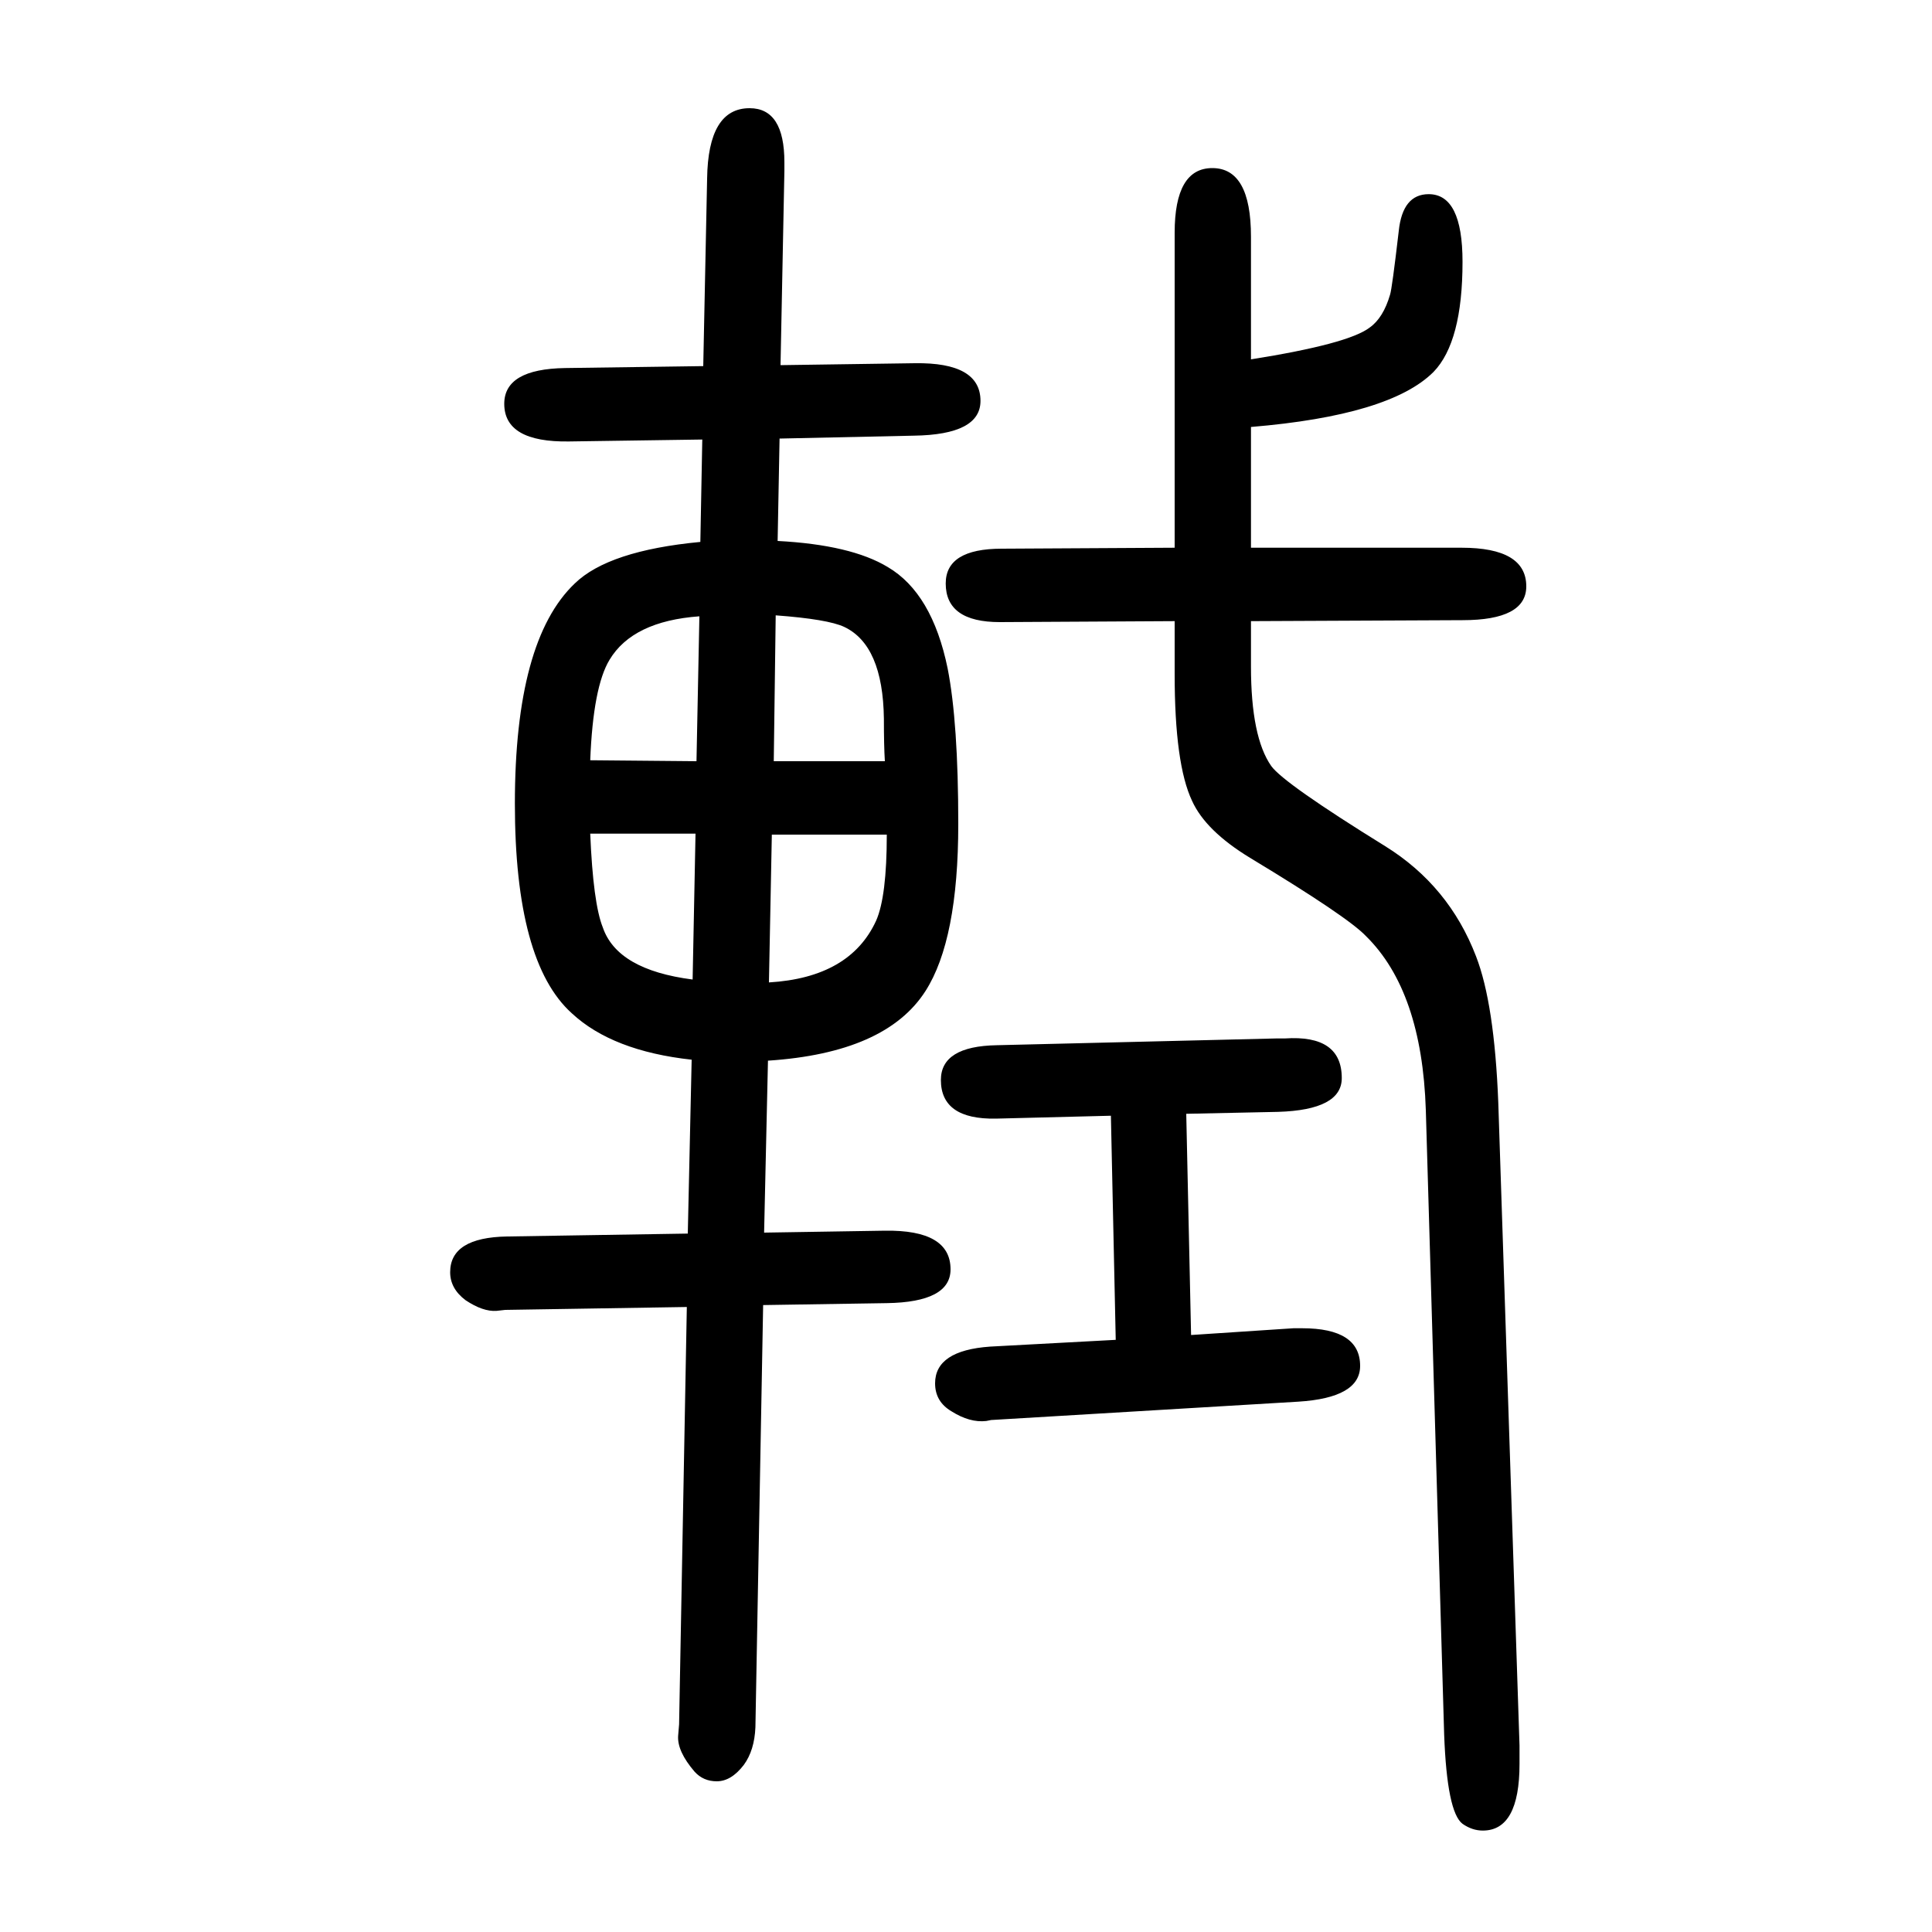
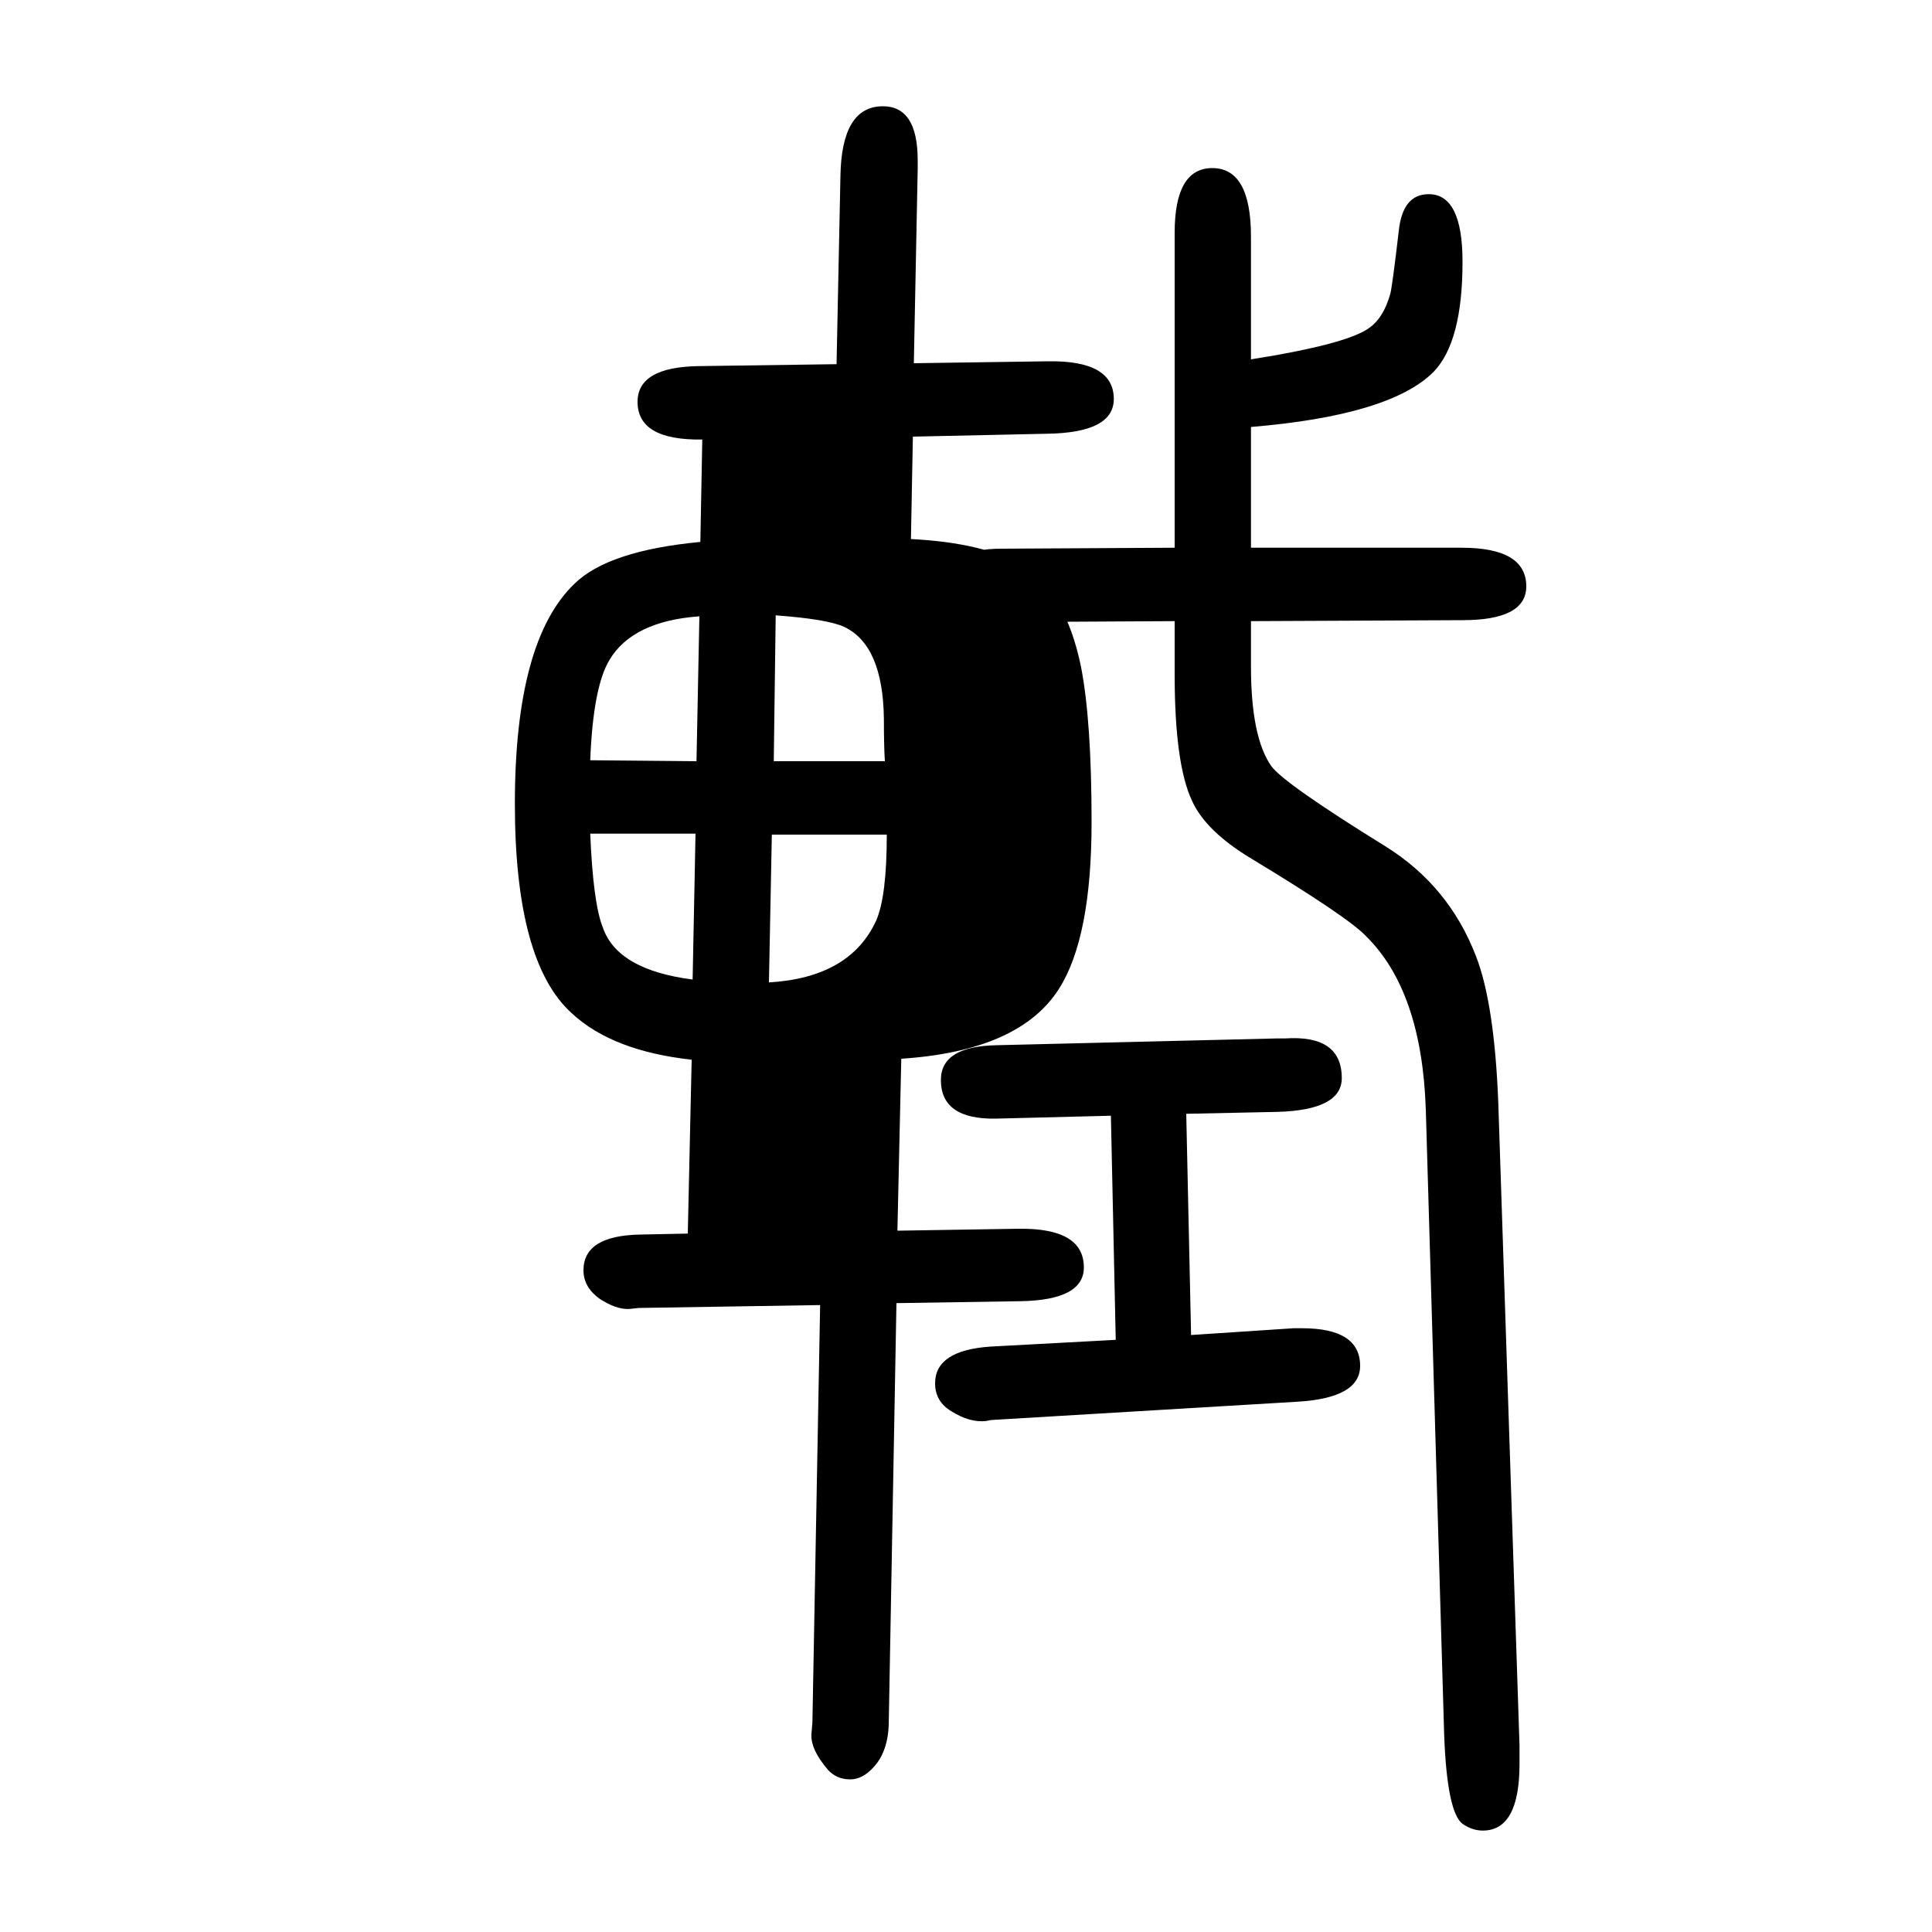
<svg xmlns="http://www.w3.org/2000/svg" height="100" width="100" version="1.1">
-   <path d="M1295 1278q101 16 123 33q14 10 21 34q2 6 9 66q4 38 31 38q35 0 35 -70q0 -83 -30 -114q-45 -45 -189 -57v-125h218q67 0 67 -40q0 -35 -66 -35l-219 -1v-47q0 -73 21 -103q13 -18 118 -83q66 -41 94 -114q19 -49 23 -151l22 -666v-19q0 -69 -38 -69q-11 0 -21 7 q-16 12 -19 92l-19 647q-4 123 -62 180q-19 20 -120 81q-46 28 -60 59q-18 38 -18 131v55l-181 -1q-56 0 -56 40q0 36 58 36l179 1v326q0 67 39 67q40 0 40 -71v-127zM1155 263l-5 232l-119 -3q-57 -1 -57 40q0 35 58 36l289 7h9q59 4 59 -41q0 -33 -66 -35l-95 -2l5 -229 l106 7h9q60 0 60 -39q0 -33 -64 -37l-318 -19l-5 -1q-17 -2 -36 10q-17 10 -17 29q0 34 57 38zM712 373l4 180q-82 9 -124 48q-59 53 -59 217q0 169 62 228q35 34 130 43l2 106l-138 -2q-67 -1 -67 39q0 36 63 37l143 2l4 194q1 73 44 73q36 0 36 -56v-9l-4 -201l139 2 q68 1 68 -39q0 -35 -69 -36l-139 -3l-2 -106q76 -4 114 -27q46 -27 62 -105q11 -56 11 -161q0 -120 -34 -173q-41 -64 -163 -72l-4 -178l125 2q68 1 68 -40q0 -34 -66 -35l-128 -2l-8 -437q-1 -24 -12 -39q-13 -17 -28 -17q-14 0 -23 10q-18 21 -17 37l1 12l8 432l-188 -3 l-9 -1q-14 -1 -32 11q-16 12 -16 29q0 36 59 37zM801 862h115q-1 16 -1 44q-1 76 -41 95q-17 8 -71 12zM799 786l-3 -153q84 5 111 64q11 25 11 89h-119zM721 862l3 150q-69 -5 -93 -45q-17 -28 -20 -104zM720 787h-109q3 -72 13 -97q15 -44 93 -54z" style="" transform="scale(0.05 -0.05) translate(0 -1650)" />
+   <path d="M1295 1278q101 16 123 33q14 10 21 34q2 6 9 66q4 38 31 38q35 0 35 -70q0 -83 -30 -114q-45 -45 -189 -57v-125h218q67 0 67 -40q0 -35 -66 -35l-219 -1v-47q0 -73 21 -103q13 -18 118 -83q66 -41 94 -114q19 -49 23 -151l22 -666v-19q0 -69 -38 -69q-11 0 -21 7 q-16 12 -19 92l-19 647q-4 123 -62 180q-19 20 -120 81q-46 28 -60 59q-18 38 -18 131v55l-181 -1q-56 0 -56 40q0 36 58 36l179 1v326q0 67 39 67q40 0 40 -71v-127zM1155 263l-5 232l-119 -3q-57 -1 -57 40q0 35 58 36l289 7h9q59 4 59 -41q0 -33 -66 -35l-95 -2l5 -229 l106 7h9q60 0 60 -39q0 -33 -64 -37l-318 -19l-5 -1q-17 -2 -36 10q-17 10 -17 29q0 34 57 38zM712 373l4 180q-82 9 -124 48q-59 53 -59 217q0 169 62 228q35 34 130 43l2 106q-67 -1 -67 39q0 36 63 37l143 2l4 194q1 73 44 73q36 0 36 -56v-9l-4 -201l139 2 q68 1 68 -39q0 -35 -69 -36l-139 -3l-2 -106q76 -4 114 -27q46 -27 62 -105q11 -56 11 -161q0 -120 -34 -173q-41 -64 -163 -72l-4 -178l125 2q68 1 68 -40q0 -34 -66 -35l-128 -2l-8 -437q-1 -24 -12 -39q-13 -17 -28 -17q-14 0 -23 10q-18 21 -17 37l1 12l8 432l-188 -3 l-9 -1q-14 -1 -32 11q-16 12 -16 29q0 36 59 37zM801 862h115q-1 16 -1 44q-1 76 -41 95q-17 8 -71 12zM799 786l-3 -153q84 5 111 64q11 25 11 89h-119zM721 862l3 150q-69 -5 -93 -45q-17 -28 -20 -104zM720 787h-109q3 -72 13 -97q15 -44 93 -54z" style="" transform="scale(0.05 -0.05) translate(0 -1650)" />
</svg>